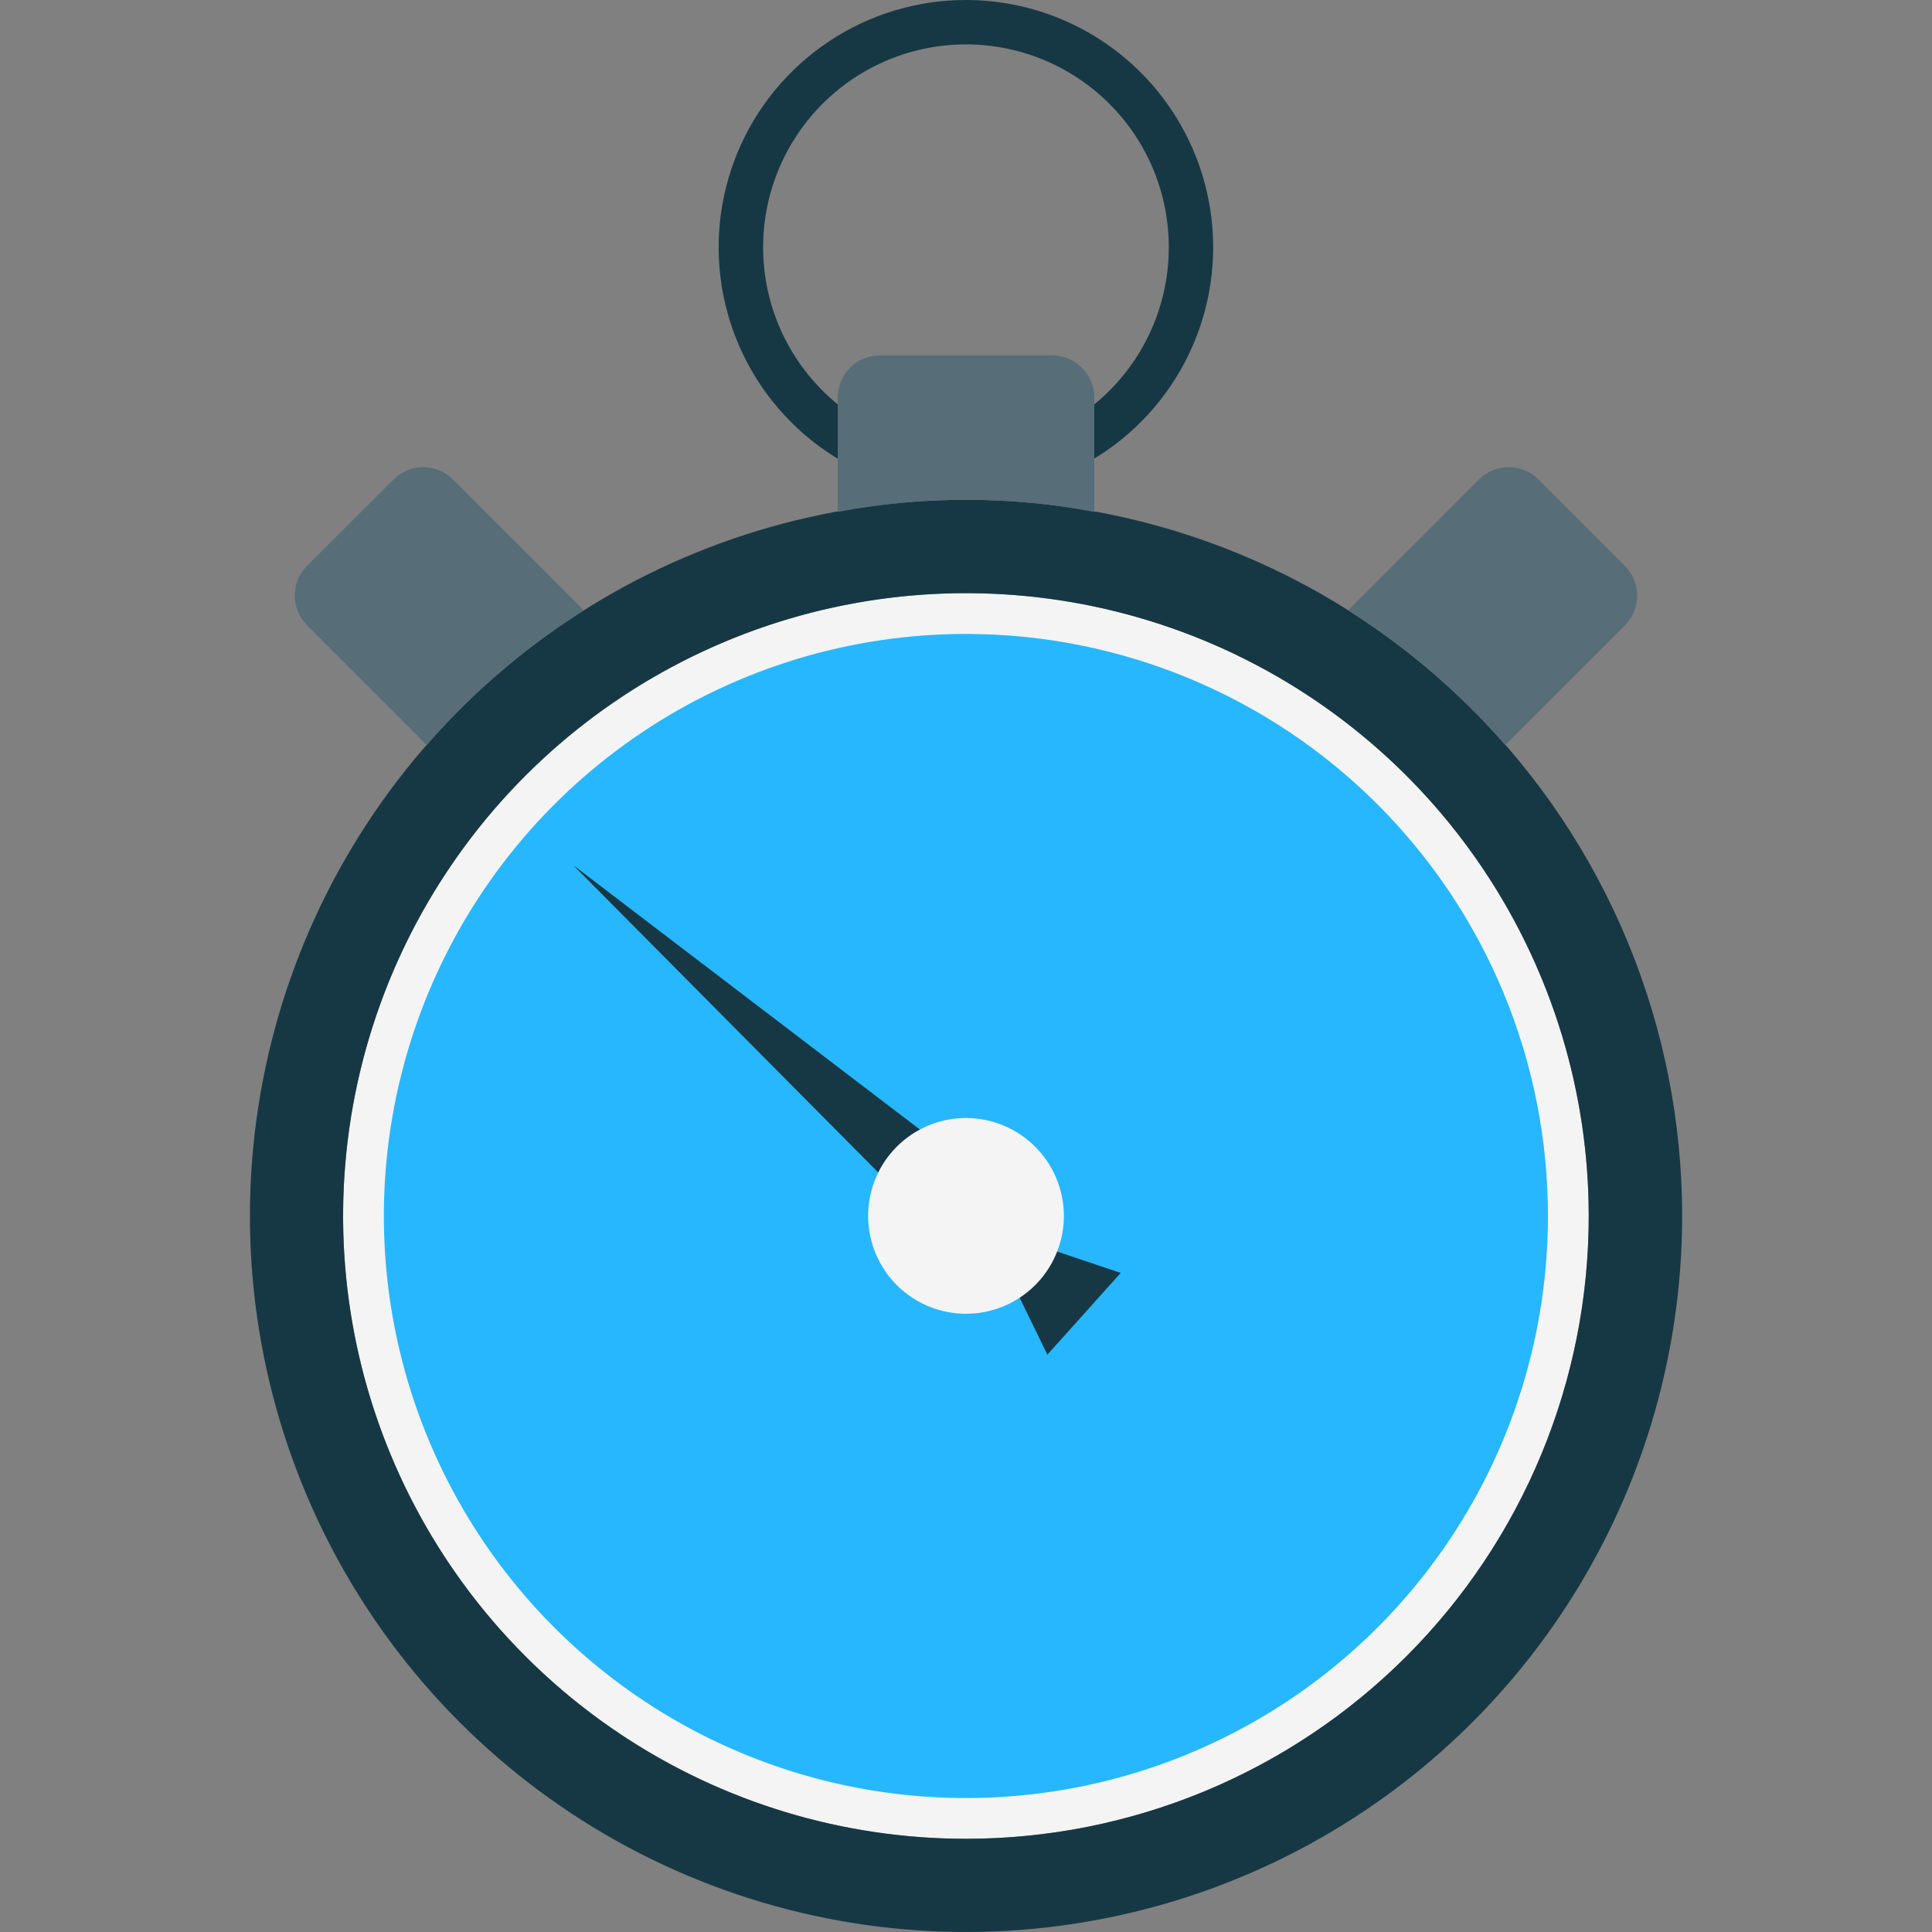
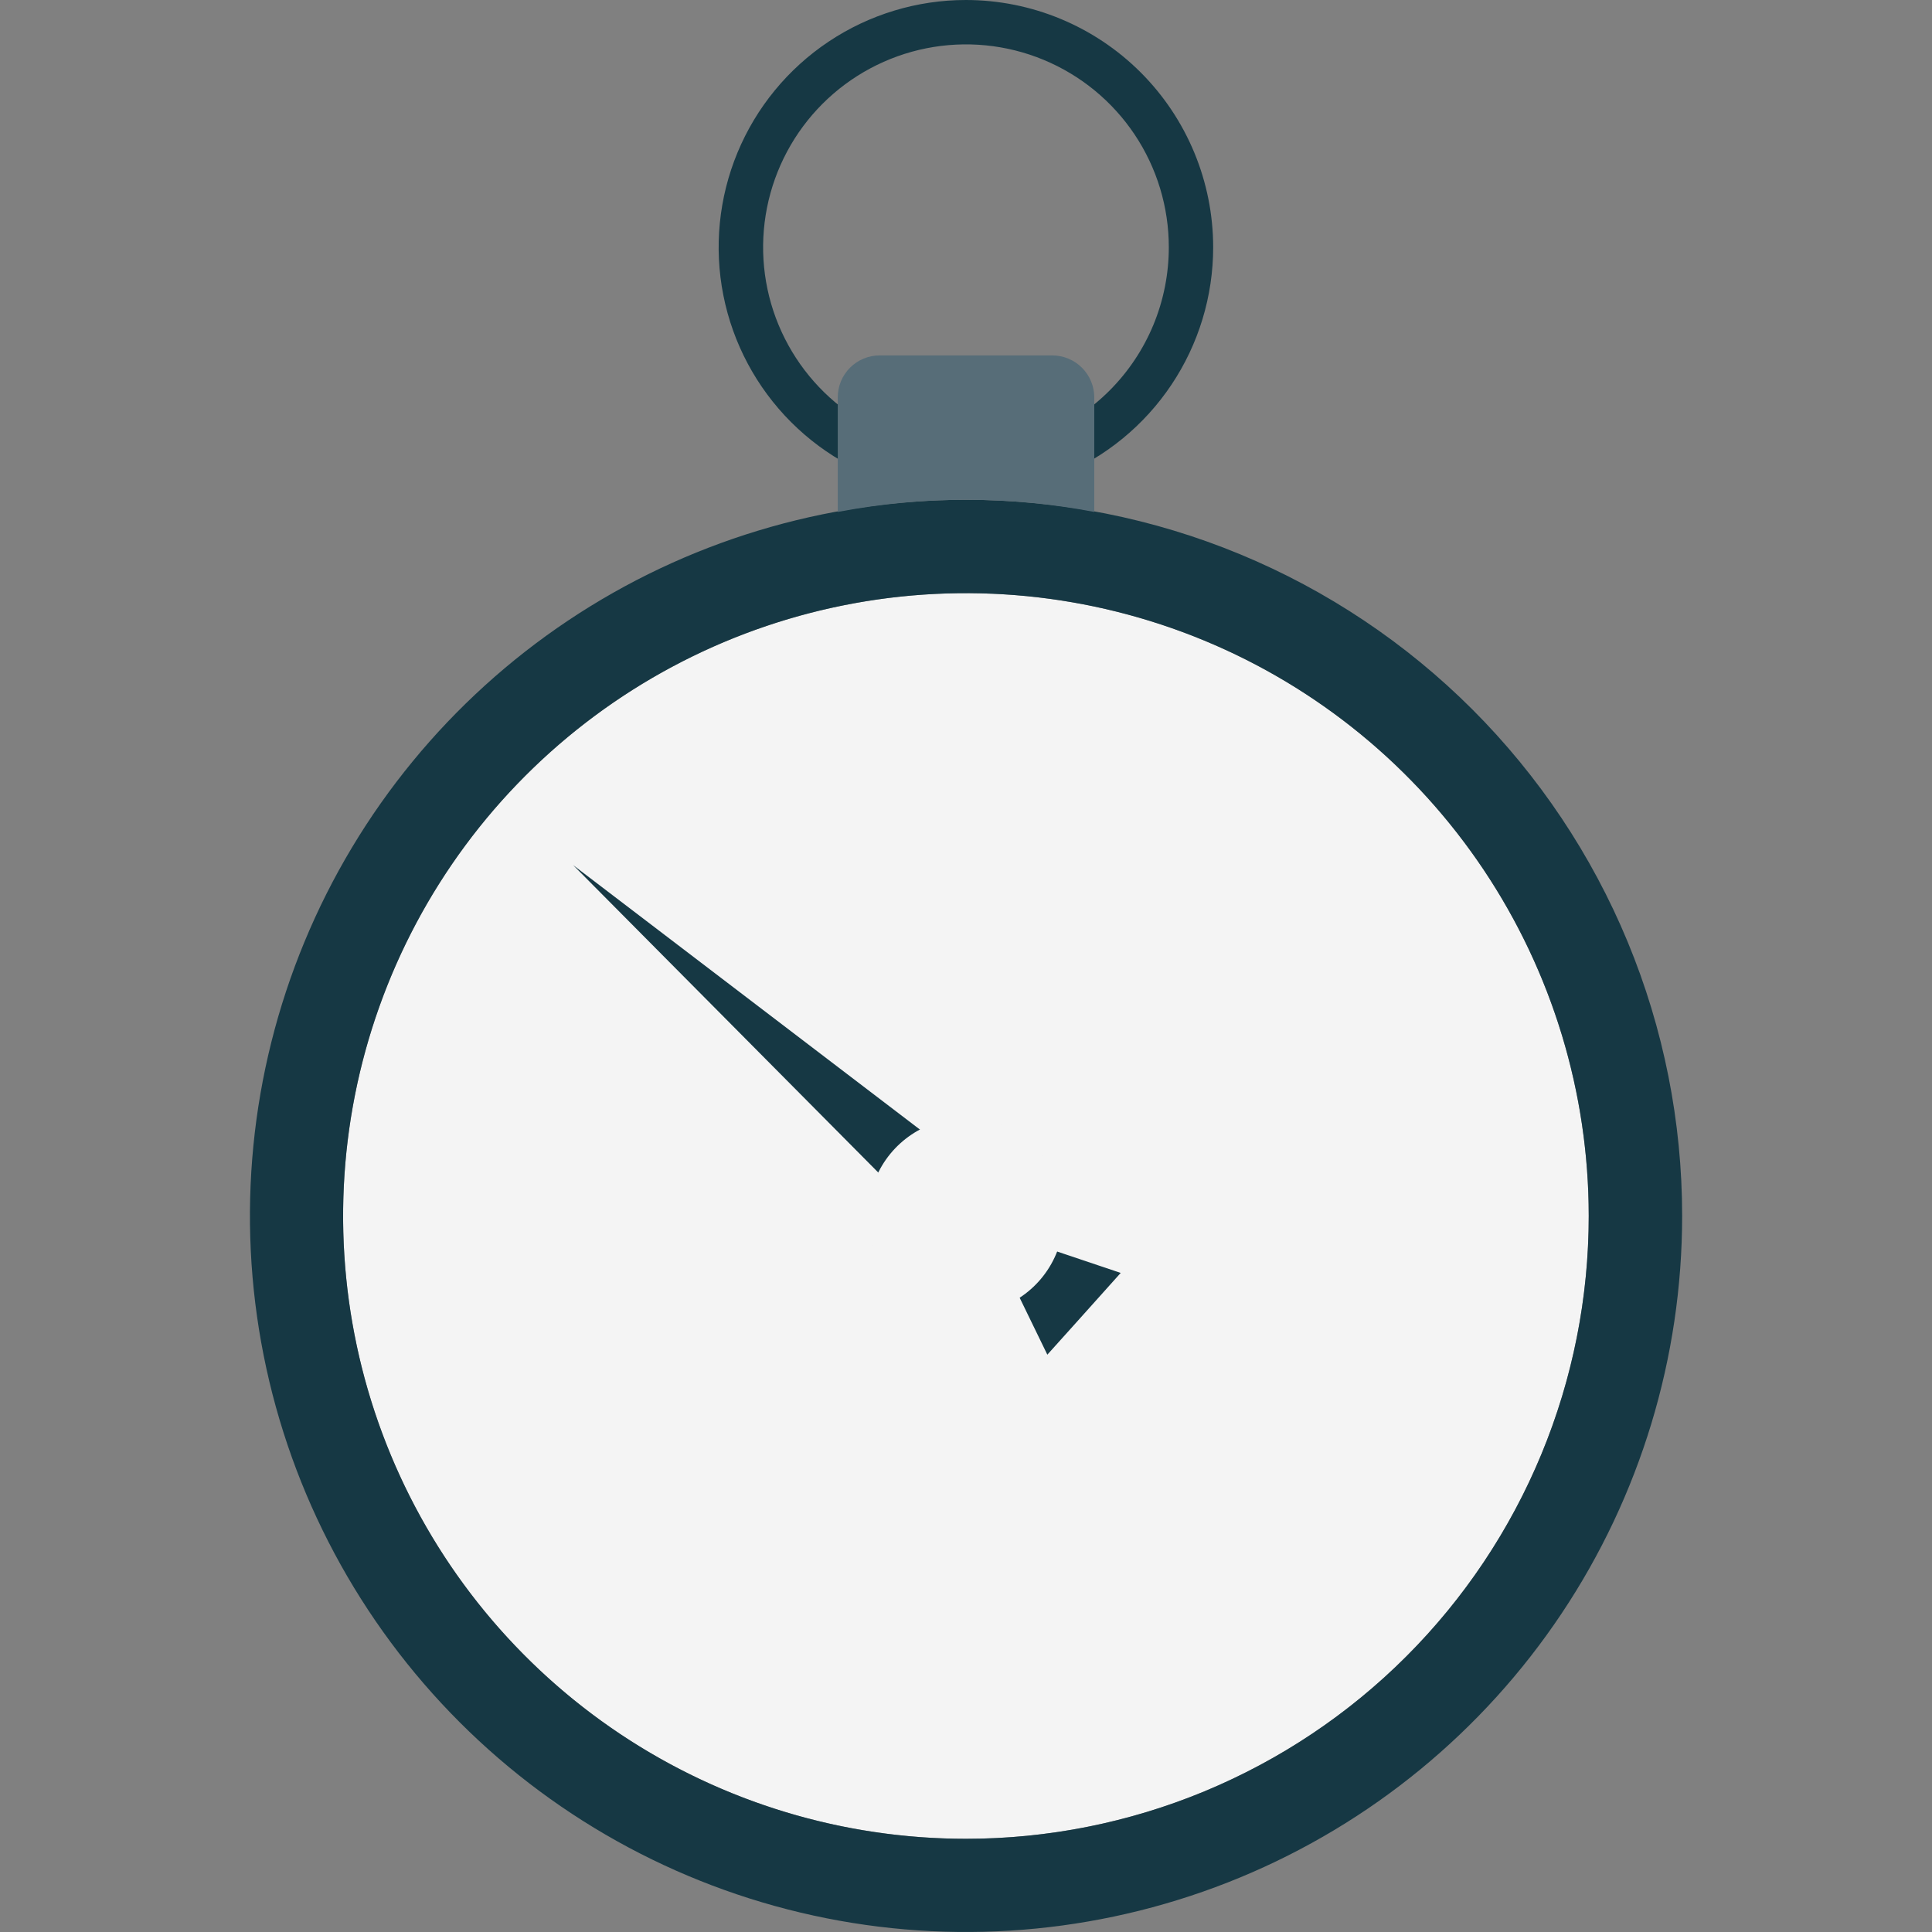
<svg xmlns="http://www.w3.org/2000/svg" width="80" height="80" viewBox="0 0 80 80" fill="none">
  <rect x="0" y="0" width="80" height="80" fill="#808080" stroke="none" />
  <path d="M40 24.561C34.899 24.561 29.913 26.073 25.671 28.906C21.429 31.74 18.123 35.767 16.171 40.48C14.219 45.193 13.707 50.378 14.702 55.381C15.697 60.384 18.154 64.98 21.761 68.587C25.368 72.194 29.963 74.65 34.966 75.645C39.969 76.64 45.155 76.129 49.867 74.177C54.58 72.224 58.608 68.918 61.441 64.677C64.275 60.435 65.787 55.448 65.786 50.347C65.786 46.961 65.119 43.608 63.823 40.479C62.528 37.351 60.628 34.508 58.234 32.114C55.839 29.719 52.997 27.82 49.868 26.524C46.74 25.228 43.387 24.561 40 24.561Z" fill="#F4F4F4" />
  <path d="M40 6.94423e-07C37.975 -0.001 35.995 0.599 34.311 1.724C32.627 2.848 31.314 4.447 30.538 6.318C29.763 8.189 29.559 10.248 29.954 12.234C30.349 14.221 31.324 16.045 32.756 17.478C34.188 18.91 36.012 19.885 37.998 20.28C39.984 20.676 42.043 20.473 43.914 19.698C45.786 18.923 47.385 17.611 48.51 15.927C49.635 14.243 50.235 12.263 50.235 10.238C50.233 7.524 49.155 4.921 47.236 3.001C45.317 1.082 42.715 0.002 40 6.94423e-07ZM40 18.638C38.339 18.638 36.715 18.146 35.333 17.223C33.952 16.3 32.875 14.988 32.239 13.454C31.602 11.919 31.436 10.23 31.76 8.6C32.084 6.971 32.883 5.474 34.058 4.299C35.233 3.124 36.73 2.324 38.359 1.999C39.988 1.675 41.678 1.841 43.212 2.477C44.747 3.113 46.059 4.189 46.983 5.571C47.906 6.952 48.398 8.576 48.398 10.238C48.398 11.341 48.181 12.433 47.76 13.452C47.338 14.471 46.719 15.397 45.939 16.177C45.159 16.957 44.233 17.576 43.215 17.998C42.196 18.42 41.103 18.638 40 18.638Z" fill="#163844" />
-   <path d="M64.097 50.347C64.098 55.114 62.685 59.774 60.038 63.739C57.39 67.703 53.626 70.793 49.221 72.617C44.817 74.442 39.971 74.92 35.295 73.99C30.619 73.06 26.325 70.765 22.954 67.394C19.583 64.023 17.287 59.728 16.357 55.052C15.428 50.377 15.905 45.53 17.73 41.126C19.555 36.722 22.645 32.958 26.609 30.31C30.573 27.662 35.233 26.249 40.001 26.25C43.165 26.25 46.299 26.873 49.222 28.084C52.146 29.295 54.803 31.07 57.04 33.307C59.278 35.545 61.053 38.201 62.264 41.125C63.474 44.049 64.098 47.182 64.097 50.347Z" fill="#27B7FF" />
  <path d="M40.001 20.695C34.136 20.695 28.403 22.435 23.527 25.693C18.651 28.951 14.851 33.582 12.607 39.001C10.362 44.419 9.775 50.381 10.919 56.133C12.064 61.885 14.888 67.168 19.035 71.315C23.182 75.462 28.465 78.285 34.217 79.43C39.969 80.574 45.931 79.986 51.349 77.742C56.767 75.498 61.398 71.697 64.656 66.821C67.915 61.945 69.654 56.212 69.654 50.347C69.654 46.453 68.888 42.597 67.398 38.999C65.908 35.401 63.723 32.132 60.97 29.378C58.216 26.625 54.947 24.441 51.349 22.951C47.751 21.461 43.895 20.695 40.001 20.695ZM40.001 76.141C34.9 76.141 29.914 74.629 25.672 71.796C21.431 68.963 18.125 64.936 16.172 60.224C14.219 55.512 13.708 50.326 14.702 45.324C15.697 40.321 18.152 35.725 21.758 32.118C25.364 28.511 29.959 26.054 34.962 25.058C39.965 24.062 45.15 24.572 49.863 26.523C54.575 28.474 58.603 31.779 61.438 36.02C64.272 40.261 65.786 45.247 65.786 50.347C65.787 53.734 65.121 57.088 63.825 60.217C62.53 63.346 60.63 66.19 58.236 68.585C55.842 70.98 52.999 72.88 49.87 74.177C46.741 75.473 43.387 76.14 40.001 76.141Z" fill="#163844" />
-   <path d="M16.301 19.853L12.712 23.434C12.551 23.595 12.423 23.787 12.335 23.997C12.248 24.208 12.203 24.434 12.203 24.662C12.203 24.89 12.248 25.116 12.335 25.326C12.423 25.537 12.551 25.728 12.712 25.89L17.67 30.848C19.558 28.686 21.748 26.807 24.173 25.271L18.753 19.85C18.427 19.526 17.986 19.344 17.526 19.344C17.067 19.345 16.626 19.527 16.301 19.853ZM67.285 23.434L63.704 19.853C63.378 19.527 62.935 19.344 62.474 19.344C62.013 19.344 61.571 19.527 61.245 19.853L55.823 25.274C58.248 26.811 60.438 28.689 62.327 30.851L67.284 25.896C67.61 25.57 67.792 25.128 67.793 24.667C67.793 24.206 67.61 23.764 67.285 23.437V23.434Z" fill="#576D78" />
  <path d="M23.732 35.822L37.253 49.444L40.746 51.226L41.2 51.635L43.368 56.094L44.607 54.716L46.406 52.709L41.453 51.043L39.028 47.486L23.732 35.822Z" fill="#163844" />
  <path d="M44.053 50.347C44.053 51.148 43.815 51.932 43.37 52.599C42.925 53.265 42.292 53.784 41.551 54.091C40.81 54.398 39.996 54.478 39.209 54.322C38.423 54.165 37.701 53.779 37.134 53.213C36.568 52.646 36.181 51.924 36.025 51.138C35.869 50.351 35.949 49.536 36.256 48.796C36.562 48.055 37.082 47.422 37.748 46.977C38.415 46.532 39.199 46.294 40 46.294C41.075 46.295 42.105 46.723 42.864 47.483C43.624 48.242 44.051 49.272 44.053 50.347Z" fill="#F4F4F4" />
  <path d="M43.576 14.717H36.427C36.198 14.716 35.972 14.761 35.761 14.849C35.55 14.936 35.358 15.064 35.197 15.226C35.036 15.387 34.908 15.579 34.821 15.79C34.734 16.001 34.689 16.227 34.69 16.456V21.198C38.199 20.528 41.803 20.528 45.312 21.198V16.456C45.311 15.995 45.128 15.554 44.803 15.228C44.477 14.902 44.036 14.718 43.576 14.717Z" fill="#576D78" />
</svg>